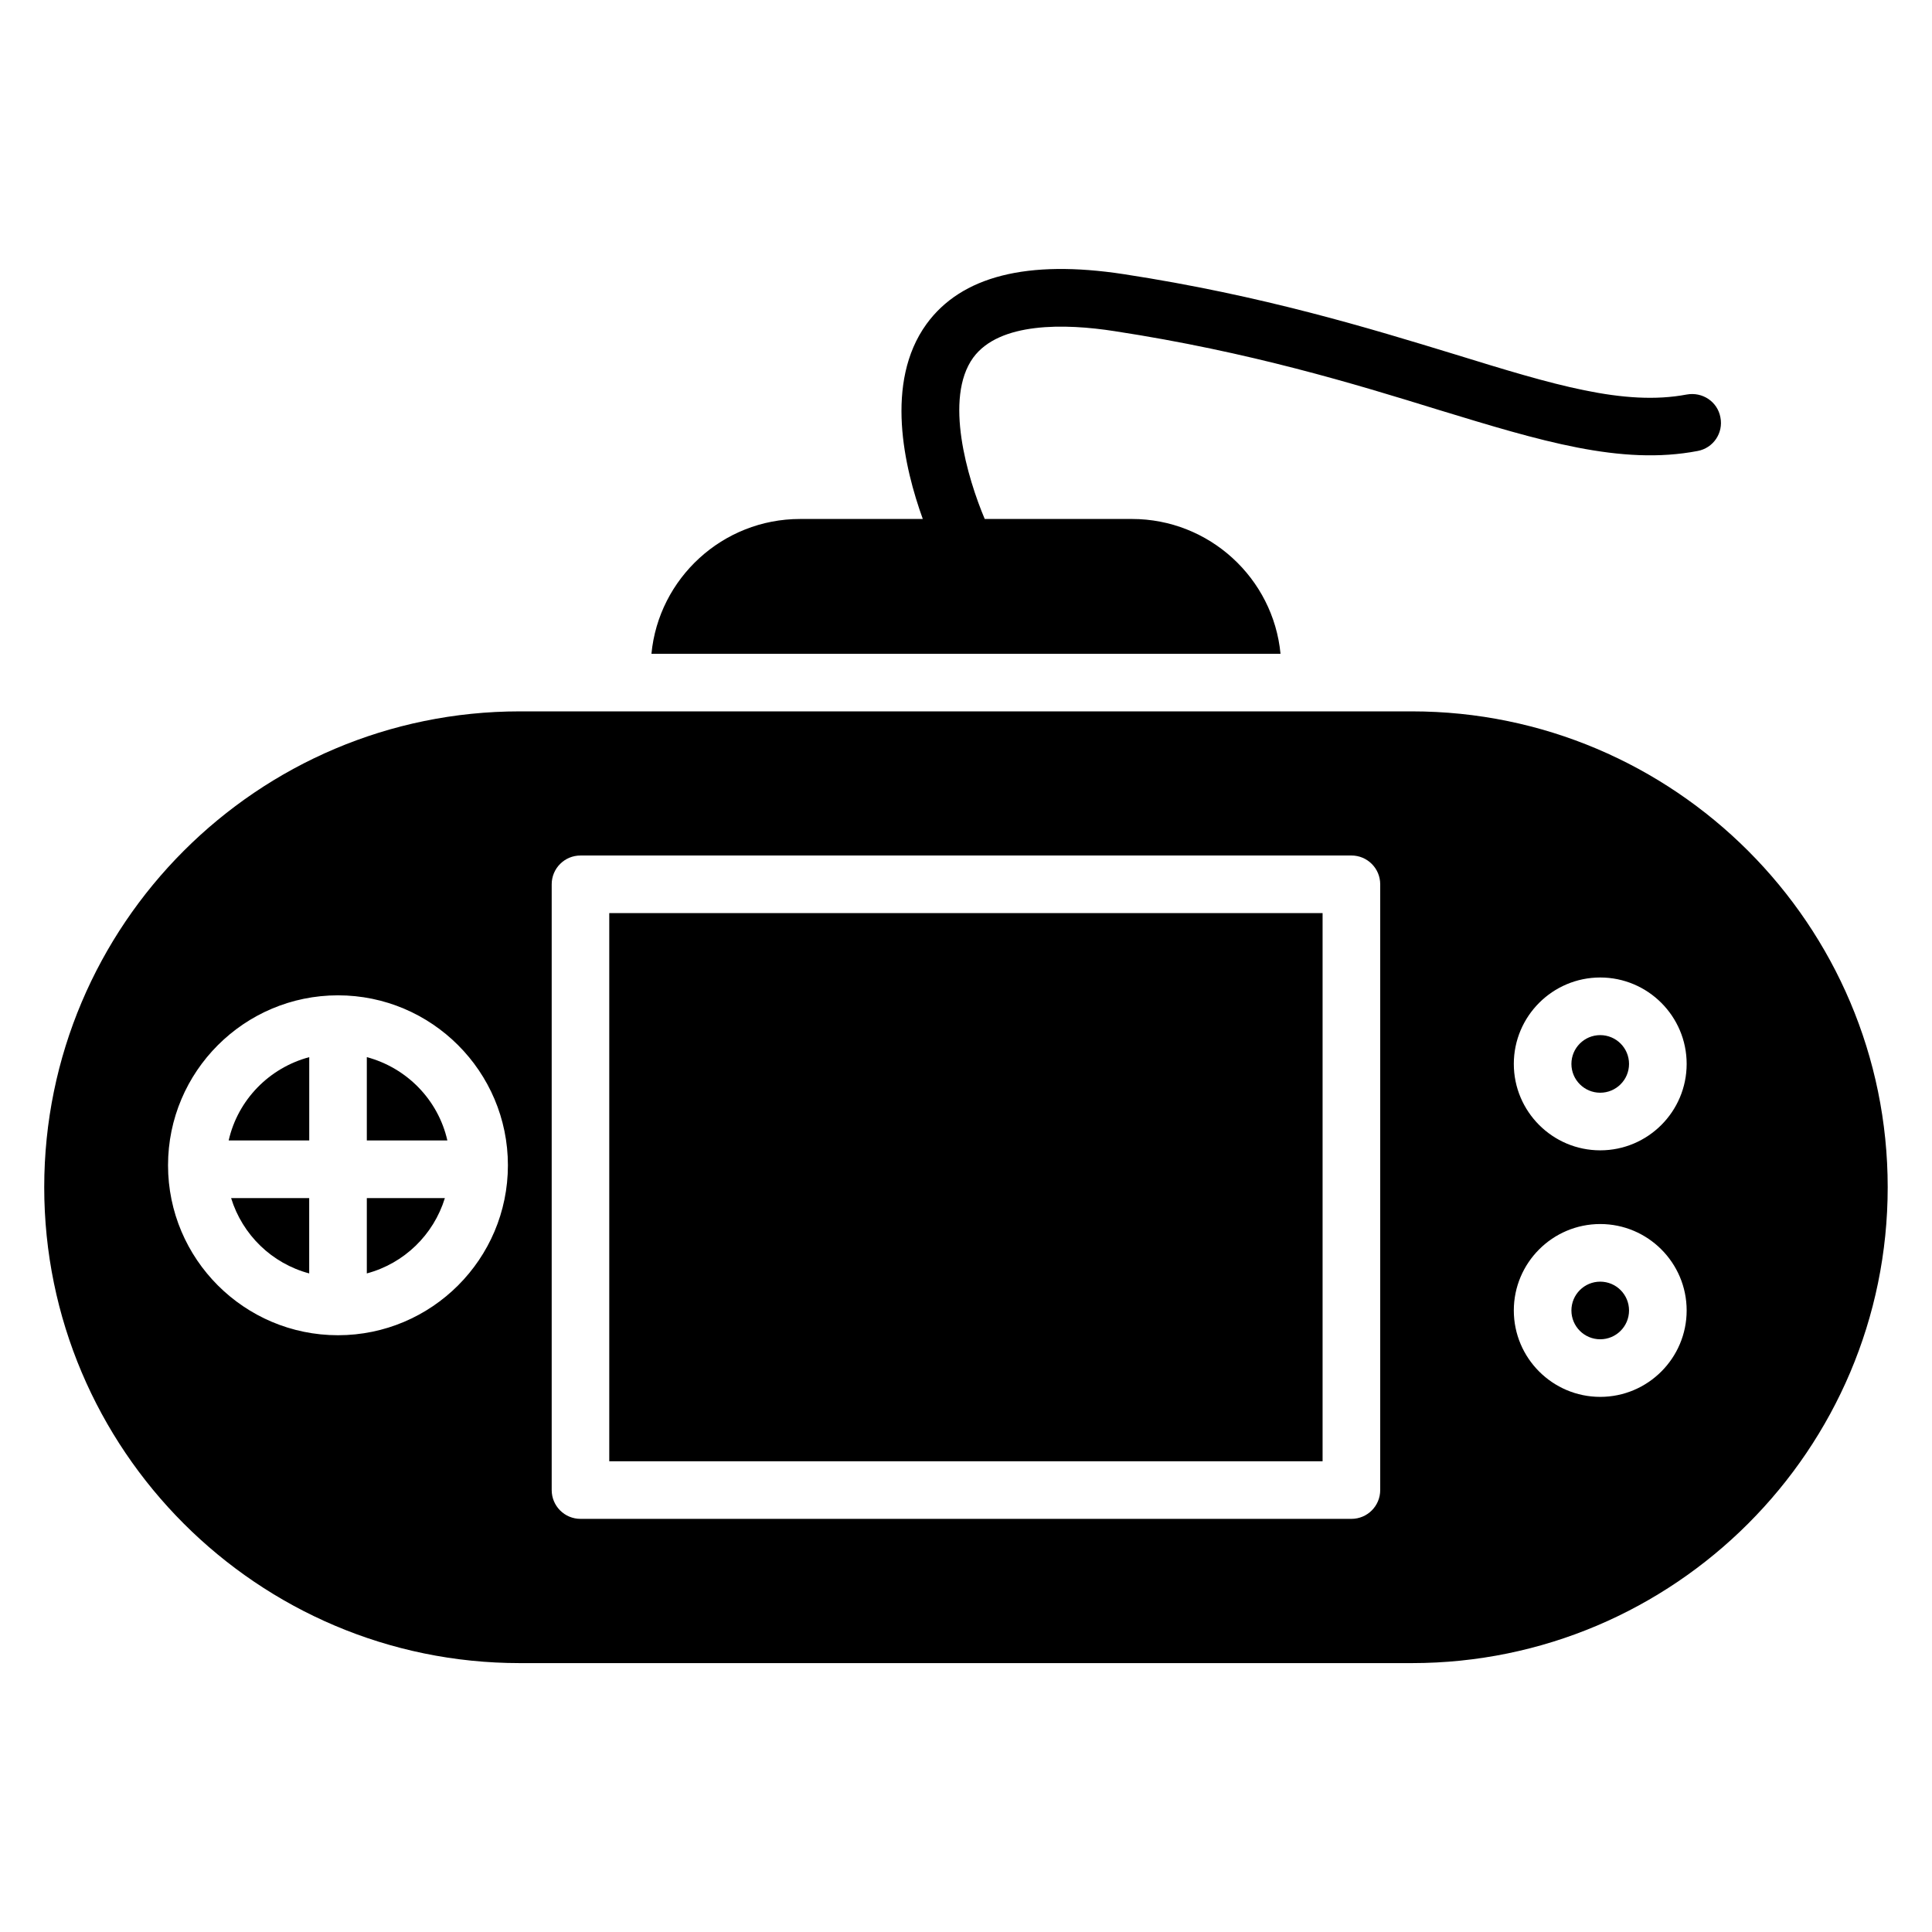
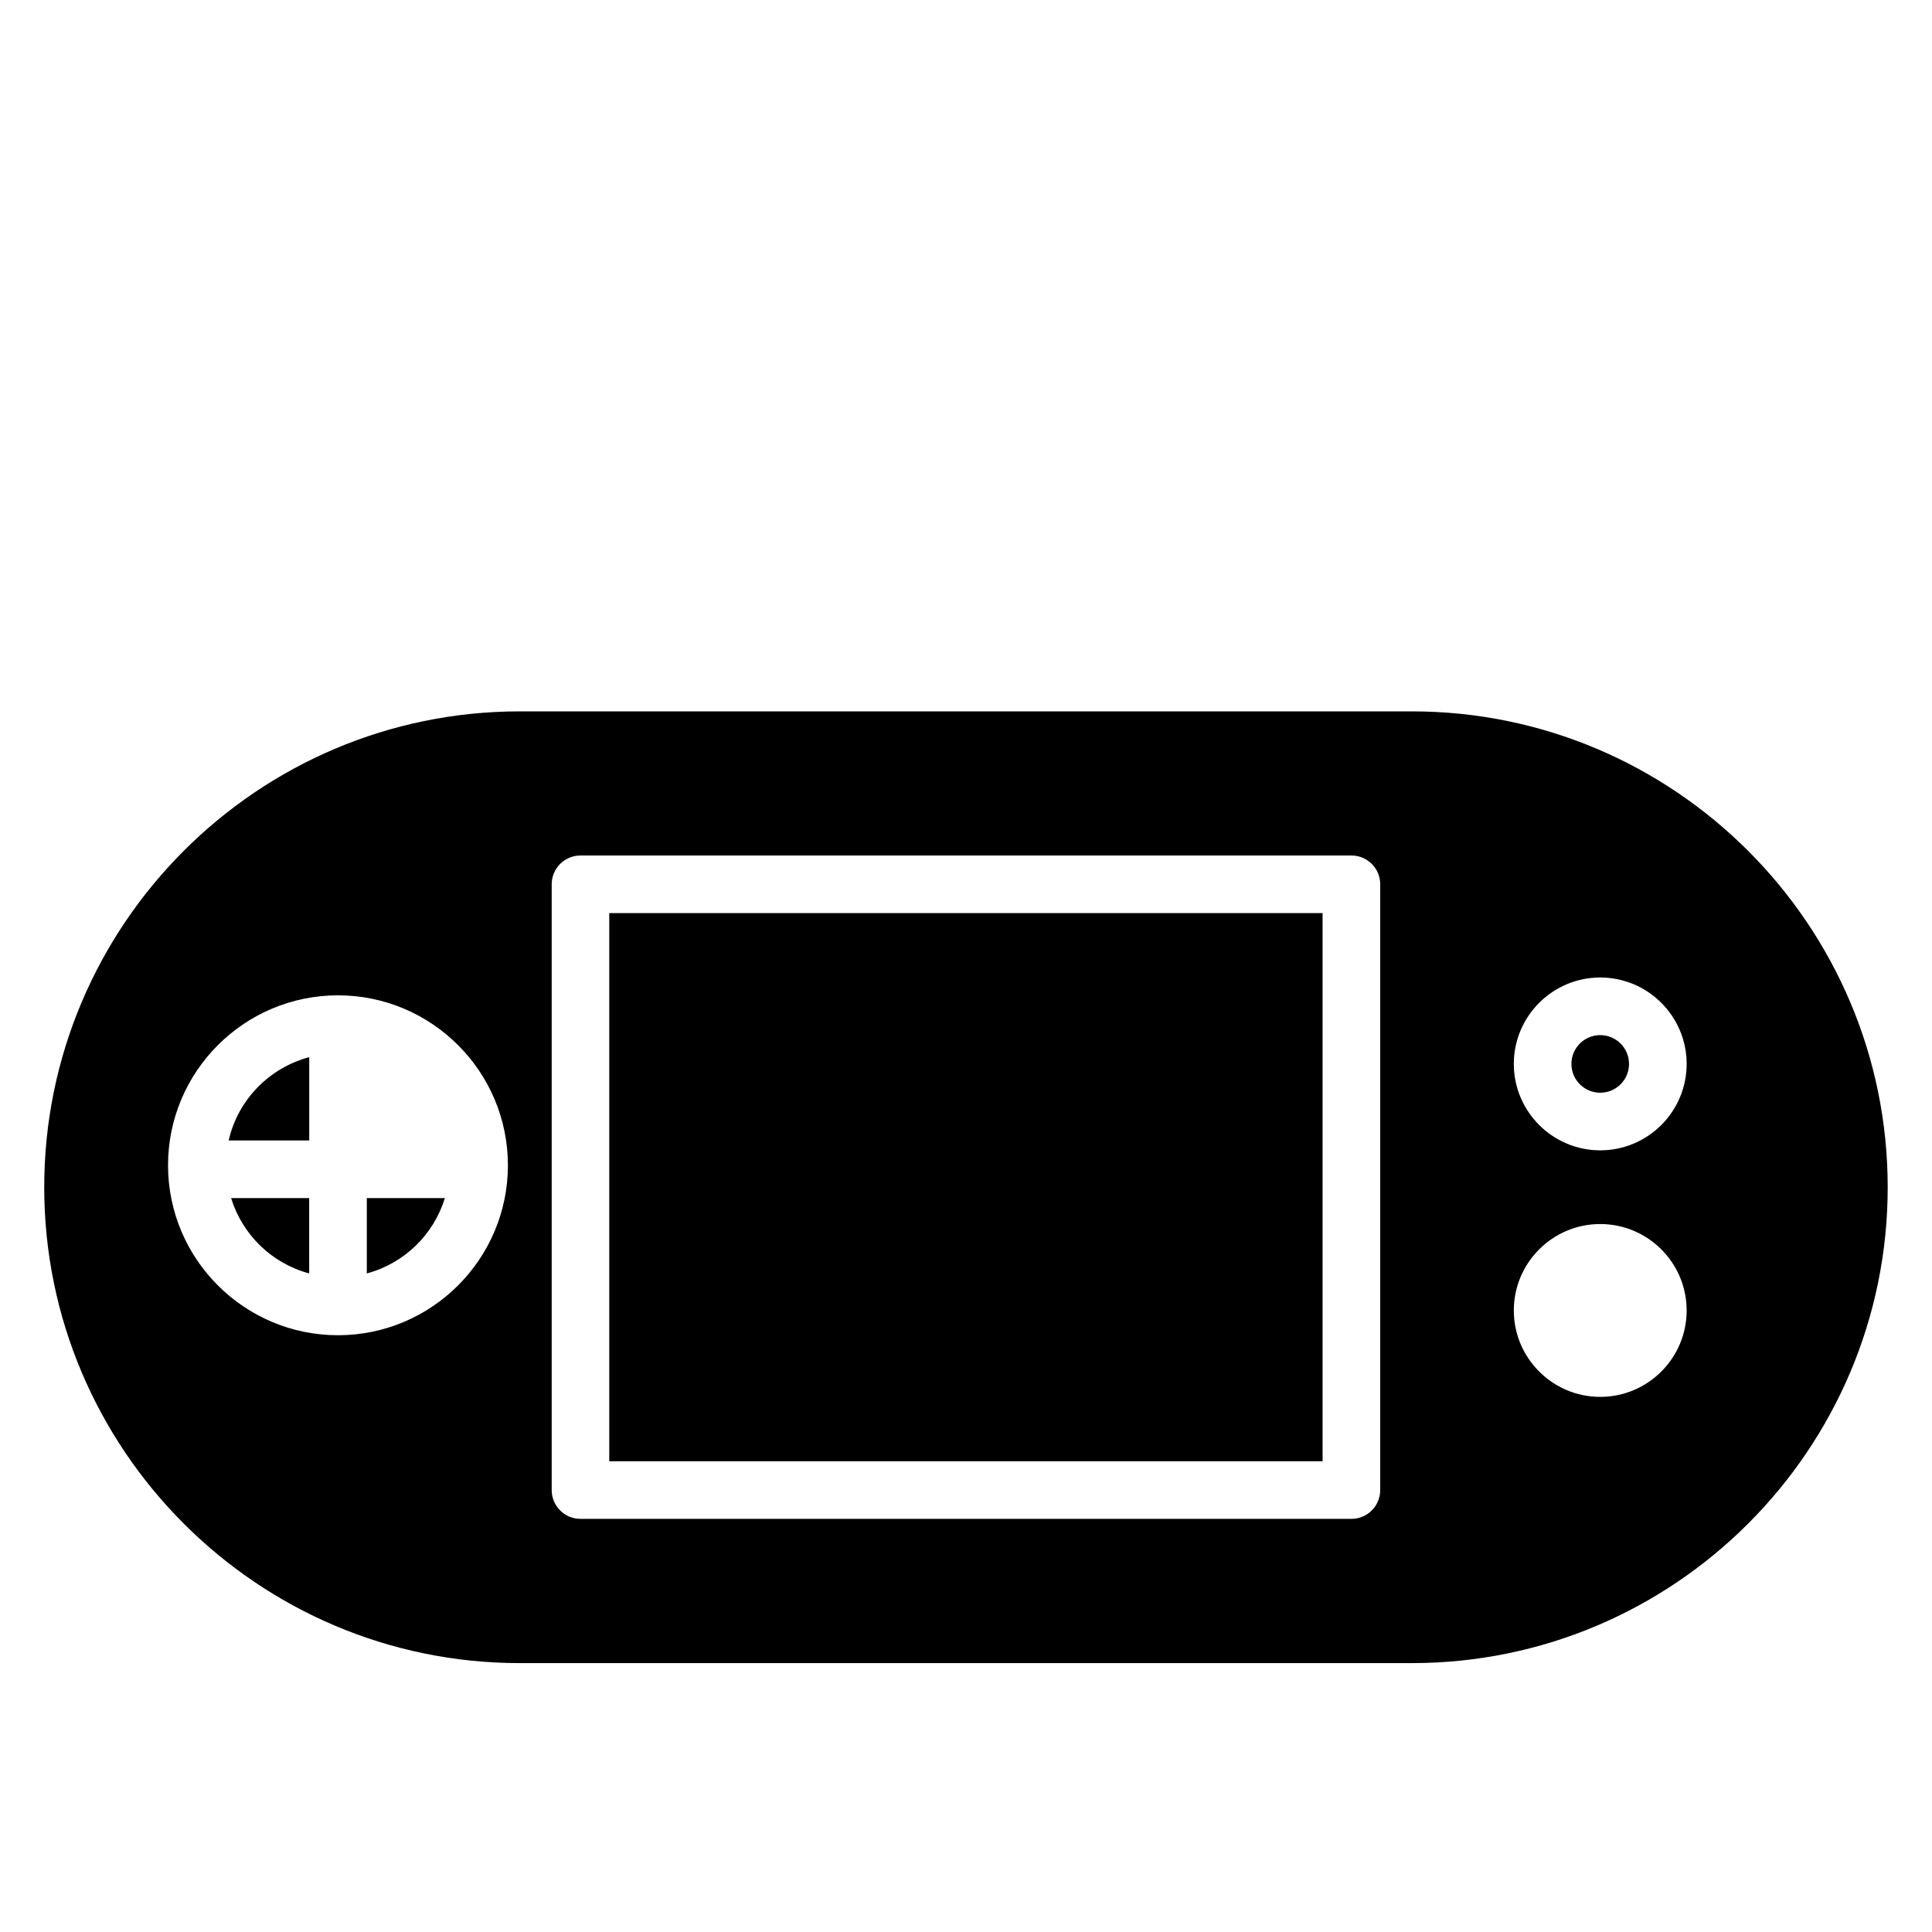
<svg xmlns="http://www.w3.org/2000/svg" fill="#000000" width="800px" height="800px" version="1.1" viewBox="144 144 512 512">
  <g>
    <path d="m305.46 385.98h189.04v145.27h-189.04z" />
    <path d="m241.21 481.47c9.895-2.648 17.688-10.223 20.688-19.969h-20.688z" />
-     <path d="m575.71 491.29c0 4.215-3.418 7.633-7.637 7.633-4.215 0-7.633-3.418-7.633-7.633 0-4.219 3.418-7.637 7.633-7.637 4.219 0 7.637 3.418 7.637 7.637" />
    <path d="m225.94 481.47v-19.969h-20.695c3 9.742 10.801 17.32 20.695 19.969z" />
-     <path d="m241.21 424.15v22.074h21.344c-2.445-10.762-10.734-19.234-21.344-22.074z" />
    <path d="m204.6 446.23h21.352v-22.074c-10.621 2.84-18.91 11.312-21.352 22.074z" />
    <path d="m518.16 332.52h-236.41c-69.465 0-126.03 56.562-126.03 126.11 0 69.539 56.566 126.11 126.03 126.11h236.41c69.539 0 126.1-56.566 126.1-126.11 0-69.543-56.562-126.11-126.11-126.11zm-284.59 165.33c-24.84 0-45.039-20.199-45.039-45.039s20.199-45.039 45.039-45.039c24.832 0 45.031 20.199 45.031 45.039-0.004 24.84-20.199 45.039-45.031 45.039zm276.2 41.031c0 4.223-3.414 7.633-7.633 7.633h-204.3c-4.223 0-7.633-3.414-7.633-7.633v-160.53c0-4.223 3.414-7.633 7.633-7.633l204.3-0.004c4.223 0 7.633 3.414 7.633 7.633zm58.309-24.695c-12.625 0-22.902-10.273-22.902-22.902 0-12.625 10.273-22.902 22.902-22.902 12.625 0 22.902 10.273 22.902 22.902s-10.273 22.902-22.902 22.902zm0-65.336c-12.625 0-22.902-10.273-22.902-22.902 0-12.625 10.273-22.902 22.902-22.902 12.625 0 22.902 10.273 22.902 22.902 0 12.629-10.273 22.902-22.902 22.902z" />
    <path d="m575.71 425.95c0 4.215-3.418 7.633-7.637 7.633-4.215 0-7.633-3.418-7.633-7.633s3.418-7.633 7.633-7.633c4.219 0 7.637 3.418 7.637 7.633" />
-     <path d="m443.97 281.53h-39.008c-4.582-10.84-10.84-31.984-3.055-42.746 6.945-9.465 24.273-9.082 37.48-7.023 35.879 5.496 63.586 13.969 85.801 20.84 27.023 8.246 48.395 14.809 68.703 10.914 4.121-0.762 6.871-4.734 6.031-8.93-0.762-4.121-4.734-6.793-8.93-6.031-16.566 3.129-35.344-2.594-61.297-10.609-22.746-6.945-51.066-15.648-87.938-21.297-25.496-3.894-42.977 0.535-52.215 13.207-11.223 15.496-5.879 38.168-0.992 51.68h-32.52c-20.535 0-37.48 15.727-39.391 35.727h166.71c-1.906-20.008-18.855-35.73-39.387-35.73z" />
  </g>
</svg>